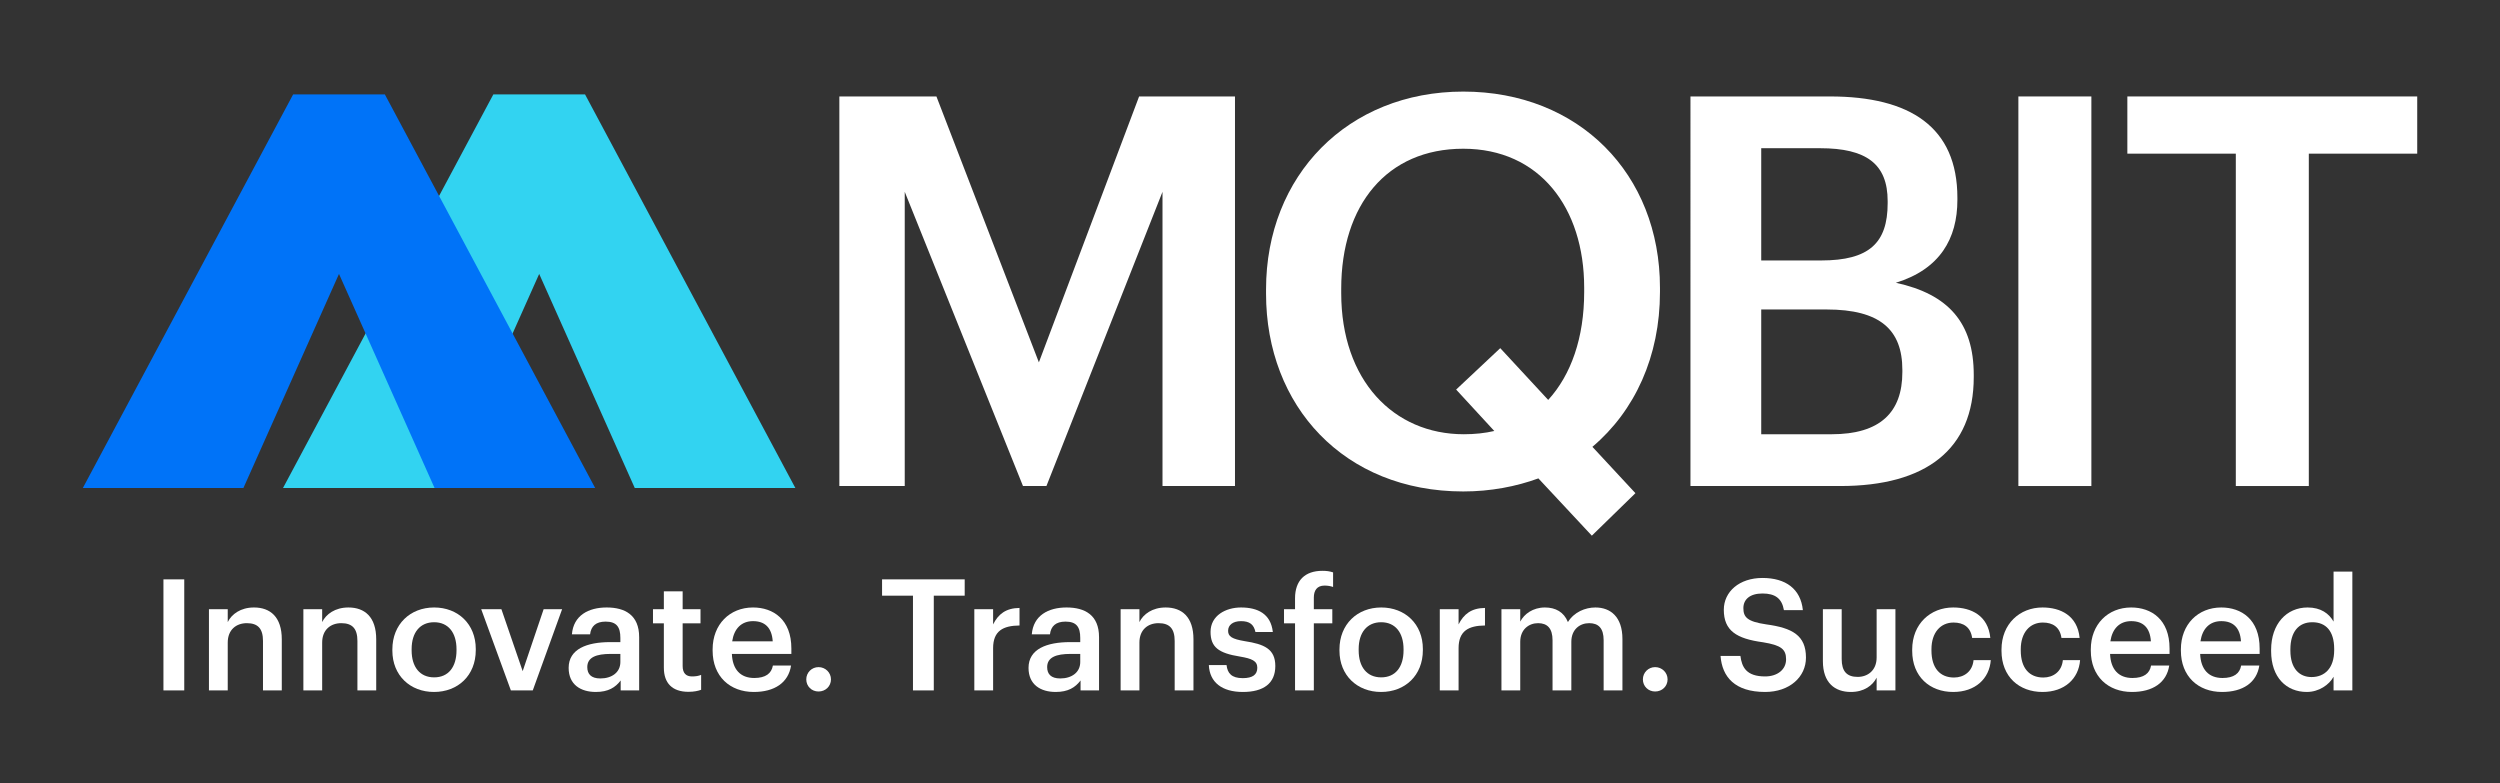
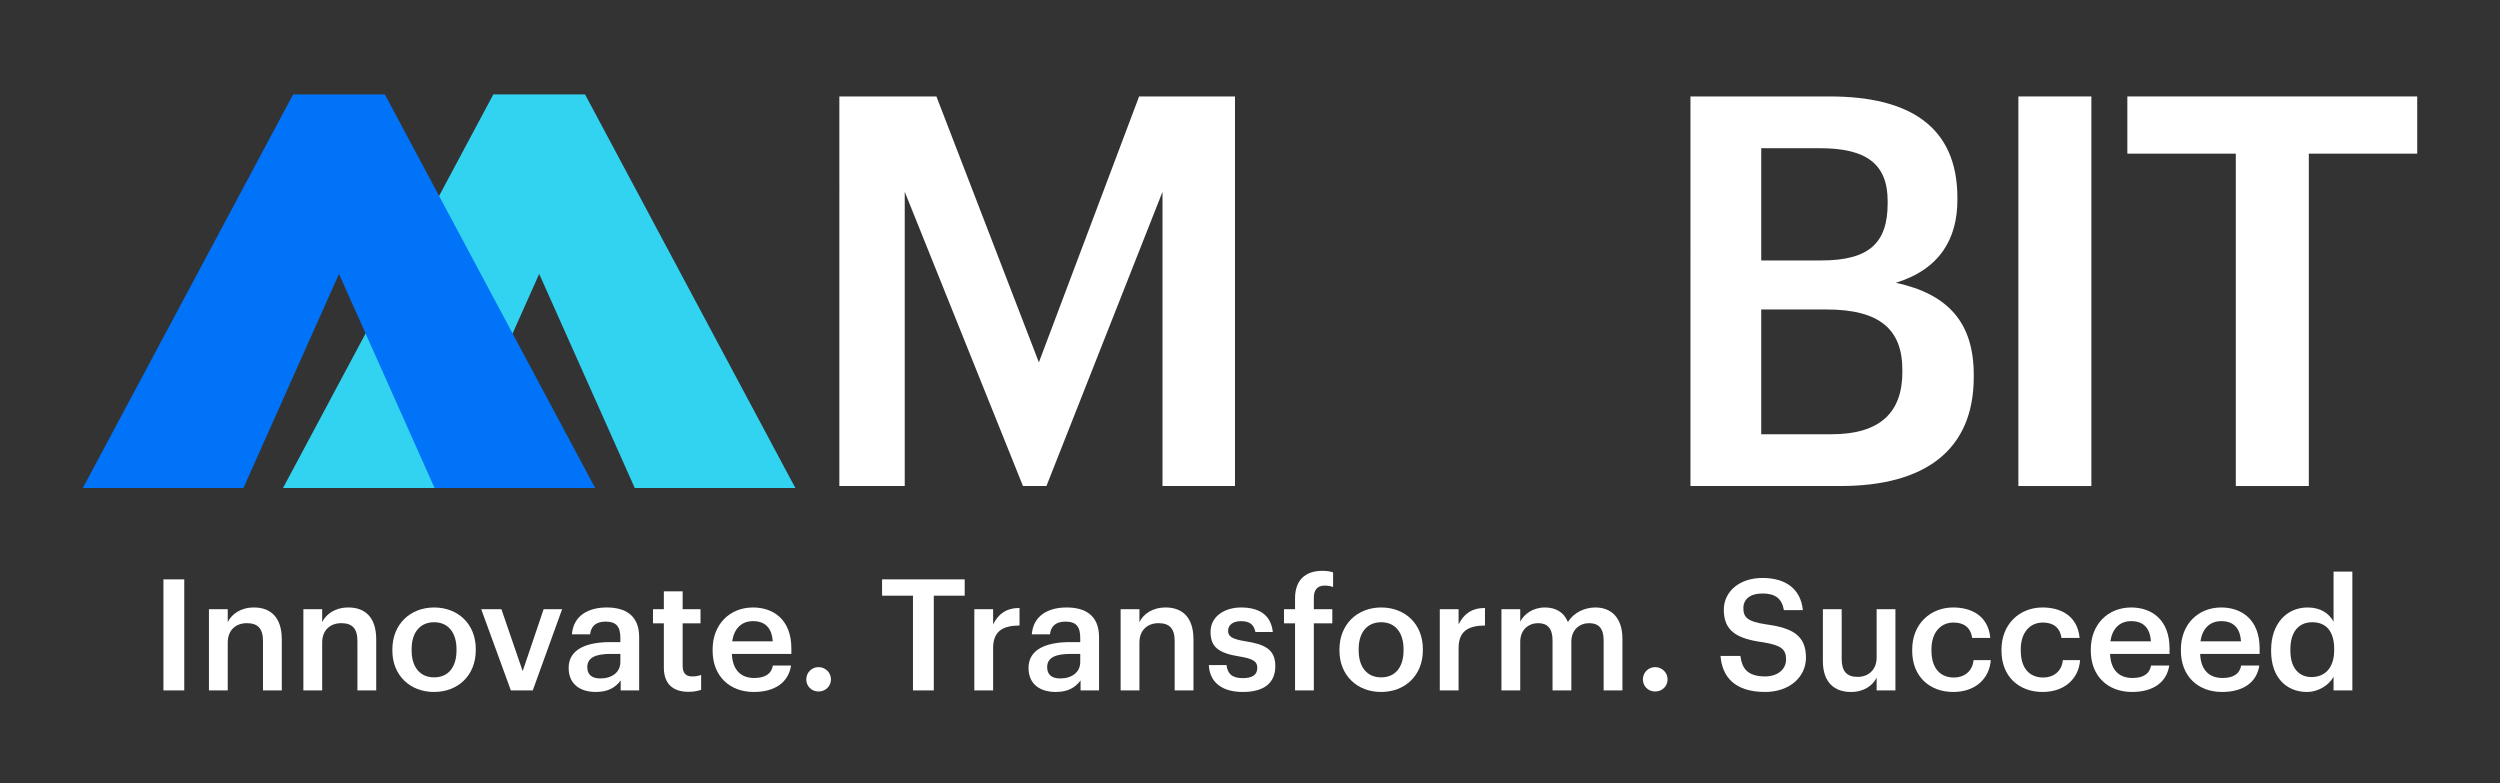
<svg xmlns="http://www.w3.org/2000/svg" id="Layer_1" data-name="Layer 1" viewBox="0 0 482.9 151.34">
  <rect x="0" y="0" width="482.9" height="151.34" fill="#333333" stroke="none" />
  <defs>
    <style>      .cls-1 {        fill: #fff;      }      .cls-2 {        fill: #0073f8;      }      .cls-3 {        fill: #32d3f1;      }    </style>
  </defs>
  <g>
    <path class="cls-1" d="M162.15,18.63h18.73l19.79,51.36,19.36-51.36h18.52v75.25h-14v-56.83l-22.42,56.83h-4.53l-22.84-56.83v56.83h-12.63V18.63Z" />
-     <path class="cls-1" d="M297.17,92.4c-4.31,1.58-9.26,2.53-14.52,2.53-23.05,0-38.1-16.52-38.1-38.2v-.84c0-22,15.79-38.2,38.1-38.2s37.99,15.89,37.99,37.89v.84c0,12.42-4.84,22.94-13.05,29.89l8.31,8.95-8.42,8.21-10.31-11.05ZM288.64,83.25l-7.37-8,8.52-8,9.26,10c4.42-4.84,6.95-12,6.95-20.84v-.84c0-15.47-8.63-26.84-23.36-26.84s-23.57,10.84-23.57,27.05v.84c0,16.84,10.1,27.26,23.68,27.26,2.1,0,4.1-.21,5.89-.63Z" />
    <path class="cls-1" d="M326.52,18.63h26.94c15.47,0,24.63,5.89,24.63,19.57v.42c0,7.47-3.37,13.37-11.89,16,10.21,2.21,15.05,7.79,15.05,17.79v.42c0,14-9.26,21.05-25.78,21.05h-28.94V18.63ZM351.78,50.31c9.26,0,12.84-3.37,12.84-11.05v-.42c0-7.16-4.1-10.21-13.05-10.21h-11.37v21.68h11.58ZM353.78,83.88c9.37,0,13.68-4.21,13.68-12v-.42c0-7.79-4.32-11.68-14.63-11.68h-12.63v24.1h13.58Z" />
    <path class="cls-1" d="M389.87,18.63h14.1v75.25h-14.1V18.63Z" />
    <path class="cls-1" d="M431.86,29.68h-20.94v-11.05h55.99v11.05h-20.94v64.2h-14.1V29.68Z" />
  </g>
  <path class="cls-3" d="M122.61,94.26l-18.46-41.35-18.46,41.35h-31.02L95.29,18.24h17.72l40.62,76.02h-31.02Z" />
  <path class="cls-2" d="M83.94,94.26l-18.46-41.35-18.46,41.35H16L56.62,18.24h17.72l40.62,76.02h-31.02Z" />
  <g>
    <path class="cls-1" d="M31.57,111.91h4.02v21.45h-4.02v-21.45Z" />
    <path class="cls-1" d="M40.36,117.67h3.63v2.49c.75-1.53,2.49-2.82,5.07-2.82,3.15,0,5.37,1.83,5.37,6.15v9.87h-3.63v-9.54c0-2.37-.96-3.45-3.12-3.45-2.04,0-3.69,1.26-3.69,3.75v9.24h-3.63v-15.69Z" />
    <path class="cls-1" d="M58.6,117.67h3.63v2.49c.75-1.53,2.49-2.82,5.07-2.82,3.15,0,5.37,1.83,5.37,6.15v9.87h-3.63v-9.54c0-2.37-.96-3.45-3.12-3.45-2.04,0-3.69,1.26-3.69,3.75v9.24h-3.63v-15.69Z" />
    <path class="cls-1" d="M75.79,125.68v-.24c0-4.86,3.45-8.1,8.07-8.1s8.04,3.21,8.04,8.01v.24c0,4.89-3.45,8.07-8.07,8.07s-8.04-3.21-8.04-7.98ZM88.18,125.62v-.21c0-3.24-1.62-5.22-4.32-5.22s-4.35,1.95-4.35,5.19v.24c0,3.21,1.59,5.22,4.35,5.22s4.32-2.01,4.32-5.22Z" />
    <path class="cls-1" d="M92.95,117.67h3.9l4.11,11.97,4.05-11.97h3.57l-5.67,15.69h-4.23l-5.73-15.69Z" />
    <path class="cls-1" d="M109.84,129.01c0-3.66,3.54-4.98,8.04-4.98h1.95v-.81c0-2.1-.72-3.15-2.85-3.15-1.89,0-2.82.9-3,2.46h-3.51c.3-3.66,3.21-5.19,6.72-5.19s6.27,1.44,6.27,5.73v10.29h-3.57v-1.92c-1.02,1.35-2.4,2.22-4.8,2.22-2.88,0-5.25-1.38-5.25-4.65ZM119.83,127.87v-1.56h-1.86c-2.76,0-4.53.63-4.53,2.55,0,1.32.72,2.19,2.52,2.19,2.22,0,3.87-1.17,3.87-3.18Z" />
    <path class="cls-1" d="M128.23,128.98v-8.58h-2.1v-2.73h2.1v-3.45h3.63v3.45h3.45v2.73h-3.45v8.25c0,1.38.66,2.01,1.8,2.01.72,0,1.26-.09,1.77-.3v2.88c-.57.21-1.35.39-2.46.39-3.12,0-4.74-1.68-4.74-4.65Z" />
    <path class="cls-1" d="M137.65,125.68v-.24c0-4.86,3.33-8.1,7.8-8.1,3.9,0,7.41,2.31,7.41,7.92v1.05h-11.49c.12,2.97,1.62,4.65,4.32,4.65,2.19,0,3.33-.87,3.6-2.4h3.51c-.51,3.3-3.18,5.1-7.2,5.1-4.62,0-7.95-3.03-7.95-7.98ZM149.26,123.88c-.18-2.7-1.56-3.9-3.81-3.9s-3.66,1.47-4.02,3.9h7.83Z" />
    <path class="cls-1" d="M155.74,131.23c0-1.32,1.05-2.37,2.37-2.37s2.4,1.05,2.4,2.37-1.05,2.34-2.4,2.34-2.37-1.02-2.37-2.34Z" />
    <path class="cls-1" d="M176.35,115.06h-5.97v-3.15h15.96v3.15h-5.97v18.3h-4.02v-18.3Z" />
    <path class="cls-1" d="M188.2,117.67h3.63v2.94c.99-1.98,2.46-3.15,5.1-3.18v3.39c-3.18.03-5.1,1.05-5.1,4.38v8.16h-3.63v-15.69Z" />
    <path class="cls-1" d="M198.67,129.01c0-3.66,3.54-4.98,8.04-4.98h1.95v-.81c0-2.1-.72-3.15-2.85-3.15-1.89,0-2.82.9-3,2.46h-3.51c.3-3.66,3.21-5.19,6.72-5.19s6.27,1.44,6.27,5.73v10.29h-3.57v-1.92c-1.02,1.35-2.4,2.22-4.8,2.22-2.88,0-5.25-1.38-5.25-4.65ZM208.66,127.87v-1.56h-1.86c-2.76,0-4.53.63-4.53,2.55,0,1.32.72,2.19,2.52,2.19,2.22,0,3.87-1.17,3.87-3.18Z" />
    <path class="cls-1" d="M216.46,117.67h3.63v2.49c.75-1.53,2.49-2.82,5.07-2.82,3.15,0,5.37,1.83,5.37,6.15v9.87h-3.63v-9.54c0-2.37-.96-3.45-3.12-3.45-2.04,0-3.69,1.26-3.69,3.75v9.24h-3.63v-15.69Z" />
    <path class="cls-1" d="M233.5,128.47h3.42c.18,1.59.99,2.52,3.12,2.52,1.95,0,2.82-.69,2.82-2.01s-1.05-1.77-3.36-2.16c-4.14-.66-5.67-1.83-5.67-4.77,0-3.15,2.94-4.71,5.88-4.71,3.21,0,5.76,1.2,6.15,4.74h-3.36c-.3-1.44-1.11-2.1-2.79-2.1-1.56,0-2.49.75-2.49,1.86s.75,1.59,3.24,2.01c3.69.57,5.88,1.47,5.88,4.8s-2.25,5.01-6.27,5.01-6.42-1.86-6.57-5.19Z" />
    <path class="cls-1" d="M250.15,120.4h-2.13v-2.73h2.13v-2.1c0-3.45,1.92-5.31,5.28-5.31.87,0,1.41.09,2.07.3v2.82c-.42-.15-.99-.27-1.65-.27-1.47,0-2.07.96-2.07,2.31v2.25h3.57v2.73h-3.57v12.96h-3.63v-12.96Z" />
    <path class="cls-1" d="M258.73,125.68v-.24c0-4.86,3.45-8.1,8.07-8.1s8.04,3.21,8.04,8.01v.24c0,4.89-3.45,8.07-8.07,8.07s-8.04-3.21-8.04-7.98ZM271.11,125.62v-.21c0-3.24-1.62-5.22-4.32-5.22s-4.35,1.95-4.35,5.19v.24c0,3.21,1.59,5.22,4.35,5.22s4.32-2.01,4.32-5.22Z" />
    <path class="cls-1" d="M278.11,117.67h3.63v2.94c.99-1.98,2.46-3.15,5.1-3.18v3.39c-3.18.03-5.1,1.05-5.1,4.38v8.16h-3.63v-15.69Z" />
    <path class="cls-1" d="M290.02,117.67h3.63v2.4c.75-1.47,2.46-2.73,4.77-2.73,2.04,0,3.66.87,4.44,2.82,1.2-1.95,3.36-2.82,5.31-2.82,2.88,0,5.22,1.77,5.22,6.09v9.93h-3.63v-9.69c0-2.31-.99-3.3-2.79-3.3s-3.45,1.2-3.45,3.6v9.39h-3.63v-9.69c0-2.31-1.02-3.3-2.79-3.3s-3.45,1.2-3.45,3.6v9.39h-3.63v-15.69Z" />
    <path class="cls-1" d="M317.34,131.23c0-1.32,1.05-2.37,2.37-2.37s2.4,1.05,2.4,2.37-1.05,2.34-2.4,2.34-2.37-1.02-2.37-2.34Z" />
    <path class="cls-1" d="M332.34,126.7h3.84c.27,2.16,1.14,3.96,4.77,3.96,2.37,0,4.05-1.32,4.05-3.3s-.99-2.73-4.47-3.3c-5.13-.69-7.56-2.25-7.56-6.27,0-3.51,3-6.15,7.47-6.15s7.38,2.1,7.8,6.21h-3.66c-.39-2.25-1.68-3.21-4.14-3.21s-3.69,1.17-3.69,2.82c0,1.74.72,2.61,4.44,3.15,5.04.69,7.65,2.13,7.65,6.42,0,3.72-3.15,6.63-7.89,6.63-5.85,0-8.31-2.91-8.61-6.96Z" />
    <path class="cls-1" d="M352.11,127.72v-10.05h3.63v9.63c0,2.37.99,3.45,3.09,3.45,1.95,0,3.66-1.26,3.66-3.75v-9.33h3.63v15.69h-3.63v-2.46c-.78,1.53-2.43,2.76-4.98,2.76-3.09,0-5.4-1.77-5.4-5.94Z" />
    <path class="cls-1" d="M369.36,125.71v-.24c0-4.98,3.54-8.13,7.92-8.13,3.48,0,6.75,1.56,7.17,5.88h-3.51c-.3-2.1-1.68-2.97-3.6-2.97-2.49,0-4.26,1.92-4.26,5.16v.24c0,3.42,1.68,5.22,4.35,5.22,1.92,0,3.57-1.14,3.78-3.36h3.33c-.27,3.6-3,6.15-7.26,6.15-4.5,0-7.92-2.94-7.92-7.95Z" />
    <path class="cls-1" d="M386.61,125.71v-.24c0-4.98,3.54-8.13,7.92-8.13,3.48,0,6.75,1.56,7.17,5.88h-3.51c-.3-2.1-1.68-2.97-3.6-2.97-2.49,0-4.26,1.92-4.26,5.16v.24c0,3.42,1.68,5.22,4.35,5.22,1.92,0,3.57-1.14,3.78-3.36h3.33c-.27,3.6-3,6.15-7.26,6.15-4.5,0-7.92-2.94-7.92-7.95Z" />
    <path class="cls-1" d="M403.86,125.68v-.24c0-4.86,3.33-8.1,7.8-8.1,3.9,0,7.41,2.31,7.41,7.92v1.05h-11.49c.12,2.97,1.62,4.65,4.32,4.65,2.19,0,3.33-.87,3.6-2.4h3.51c-.51,3.3-3.18,5.1-7.2,5.1-4.62,0-7.95-3.03-7.95-7.98ZM415.47,123.88c-.18-2.7-1.56-3.9-3.81-3.9s-3.66,1.47-4.02,3.9h7.83Z" />
    <path class="cls-1" d="M421.26,125.68v-.24c0-4.86,3.33-8.1,7.8-8.1,3.9,0,7.41,2.31,7.41,7.92v1.05h-11.49c.12,2.97,1.62,4.65,4.32,4.65,2.19,0,3.33-.87,3.6-2.4h3.51c-.51,3.3-3.18,5.1-7.2,5.1-4.62,0-7.95-3.03-7.95-7.98ZM432.87,123.88c-.18-2.7-1.56-3.9-3.81-3.9s-3.66,1.47-4.02,3.9h7.83Z" />
    <path class="cls-1" d="M438.69,125.77v-.24c0-5.01,2.97-8.19,7.05-8.19,2.55,0,4.14,1.17,5.01,2.73v-9.66h3.63v22.95h-3.63v-2.64c-.84,1.56-2.85,2.94-5.16,2.94-3.93,0-6.9-2.79-6.9-7.89ZM450.87,125.59v-.24c0-3.45-1.59-5.16-4.23-5.16s-4.23,1.86-4.23,5.25v.24c0,3.45,1.74,5.1,4.08,5.1,2.52,0,4.38-1.68,4.38-5.19Z" />
  </g>
</svg>